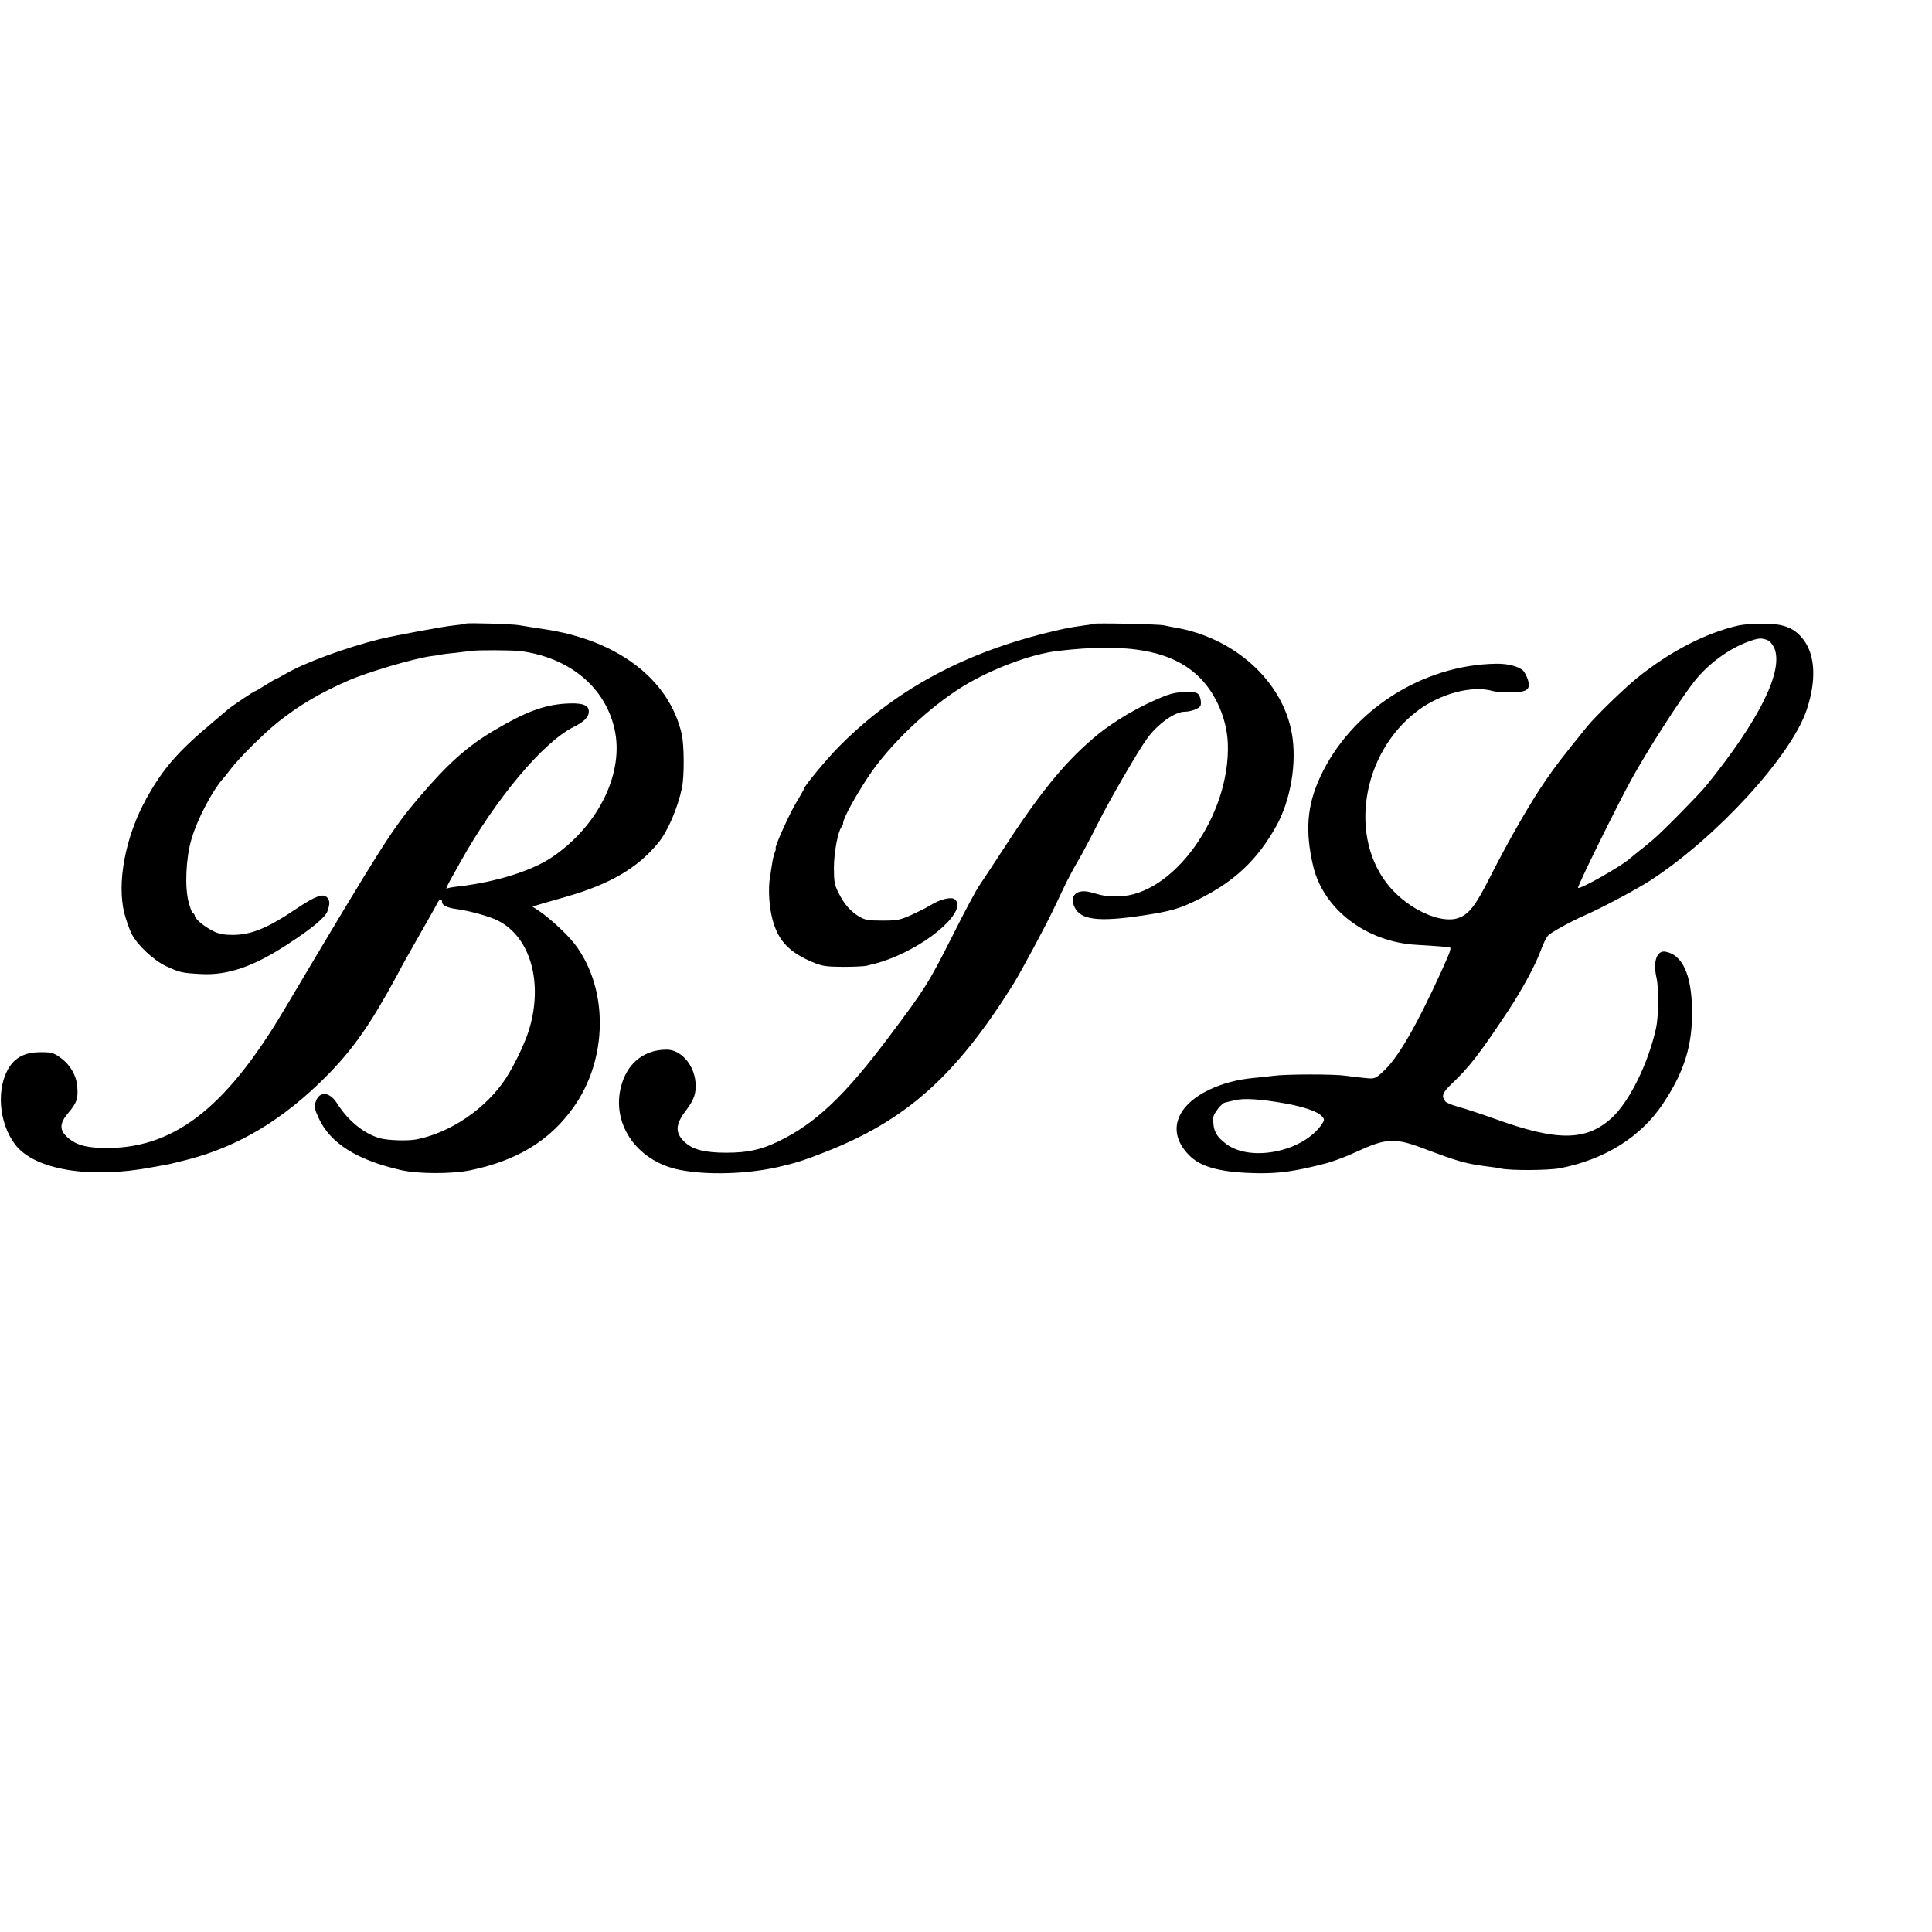
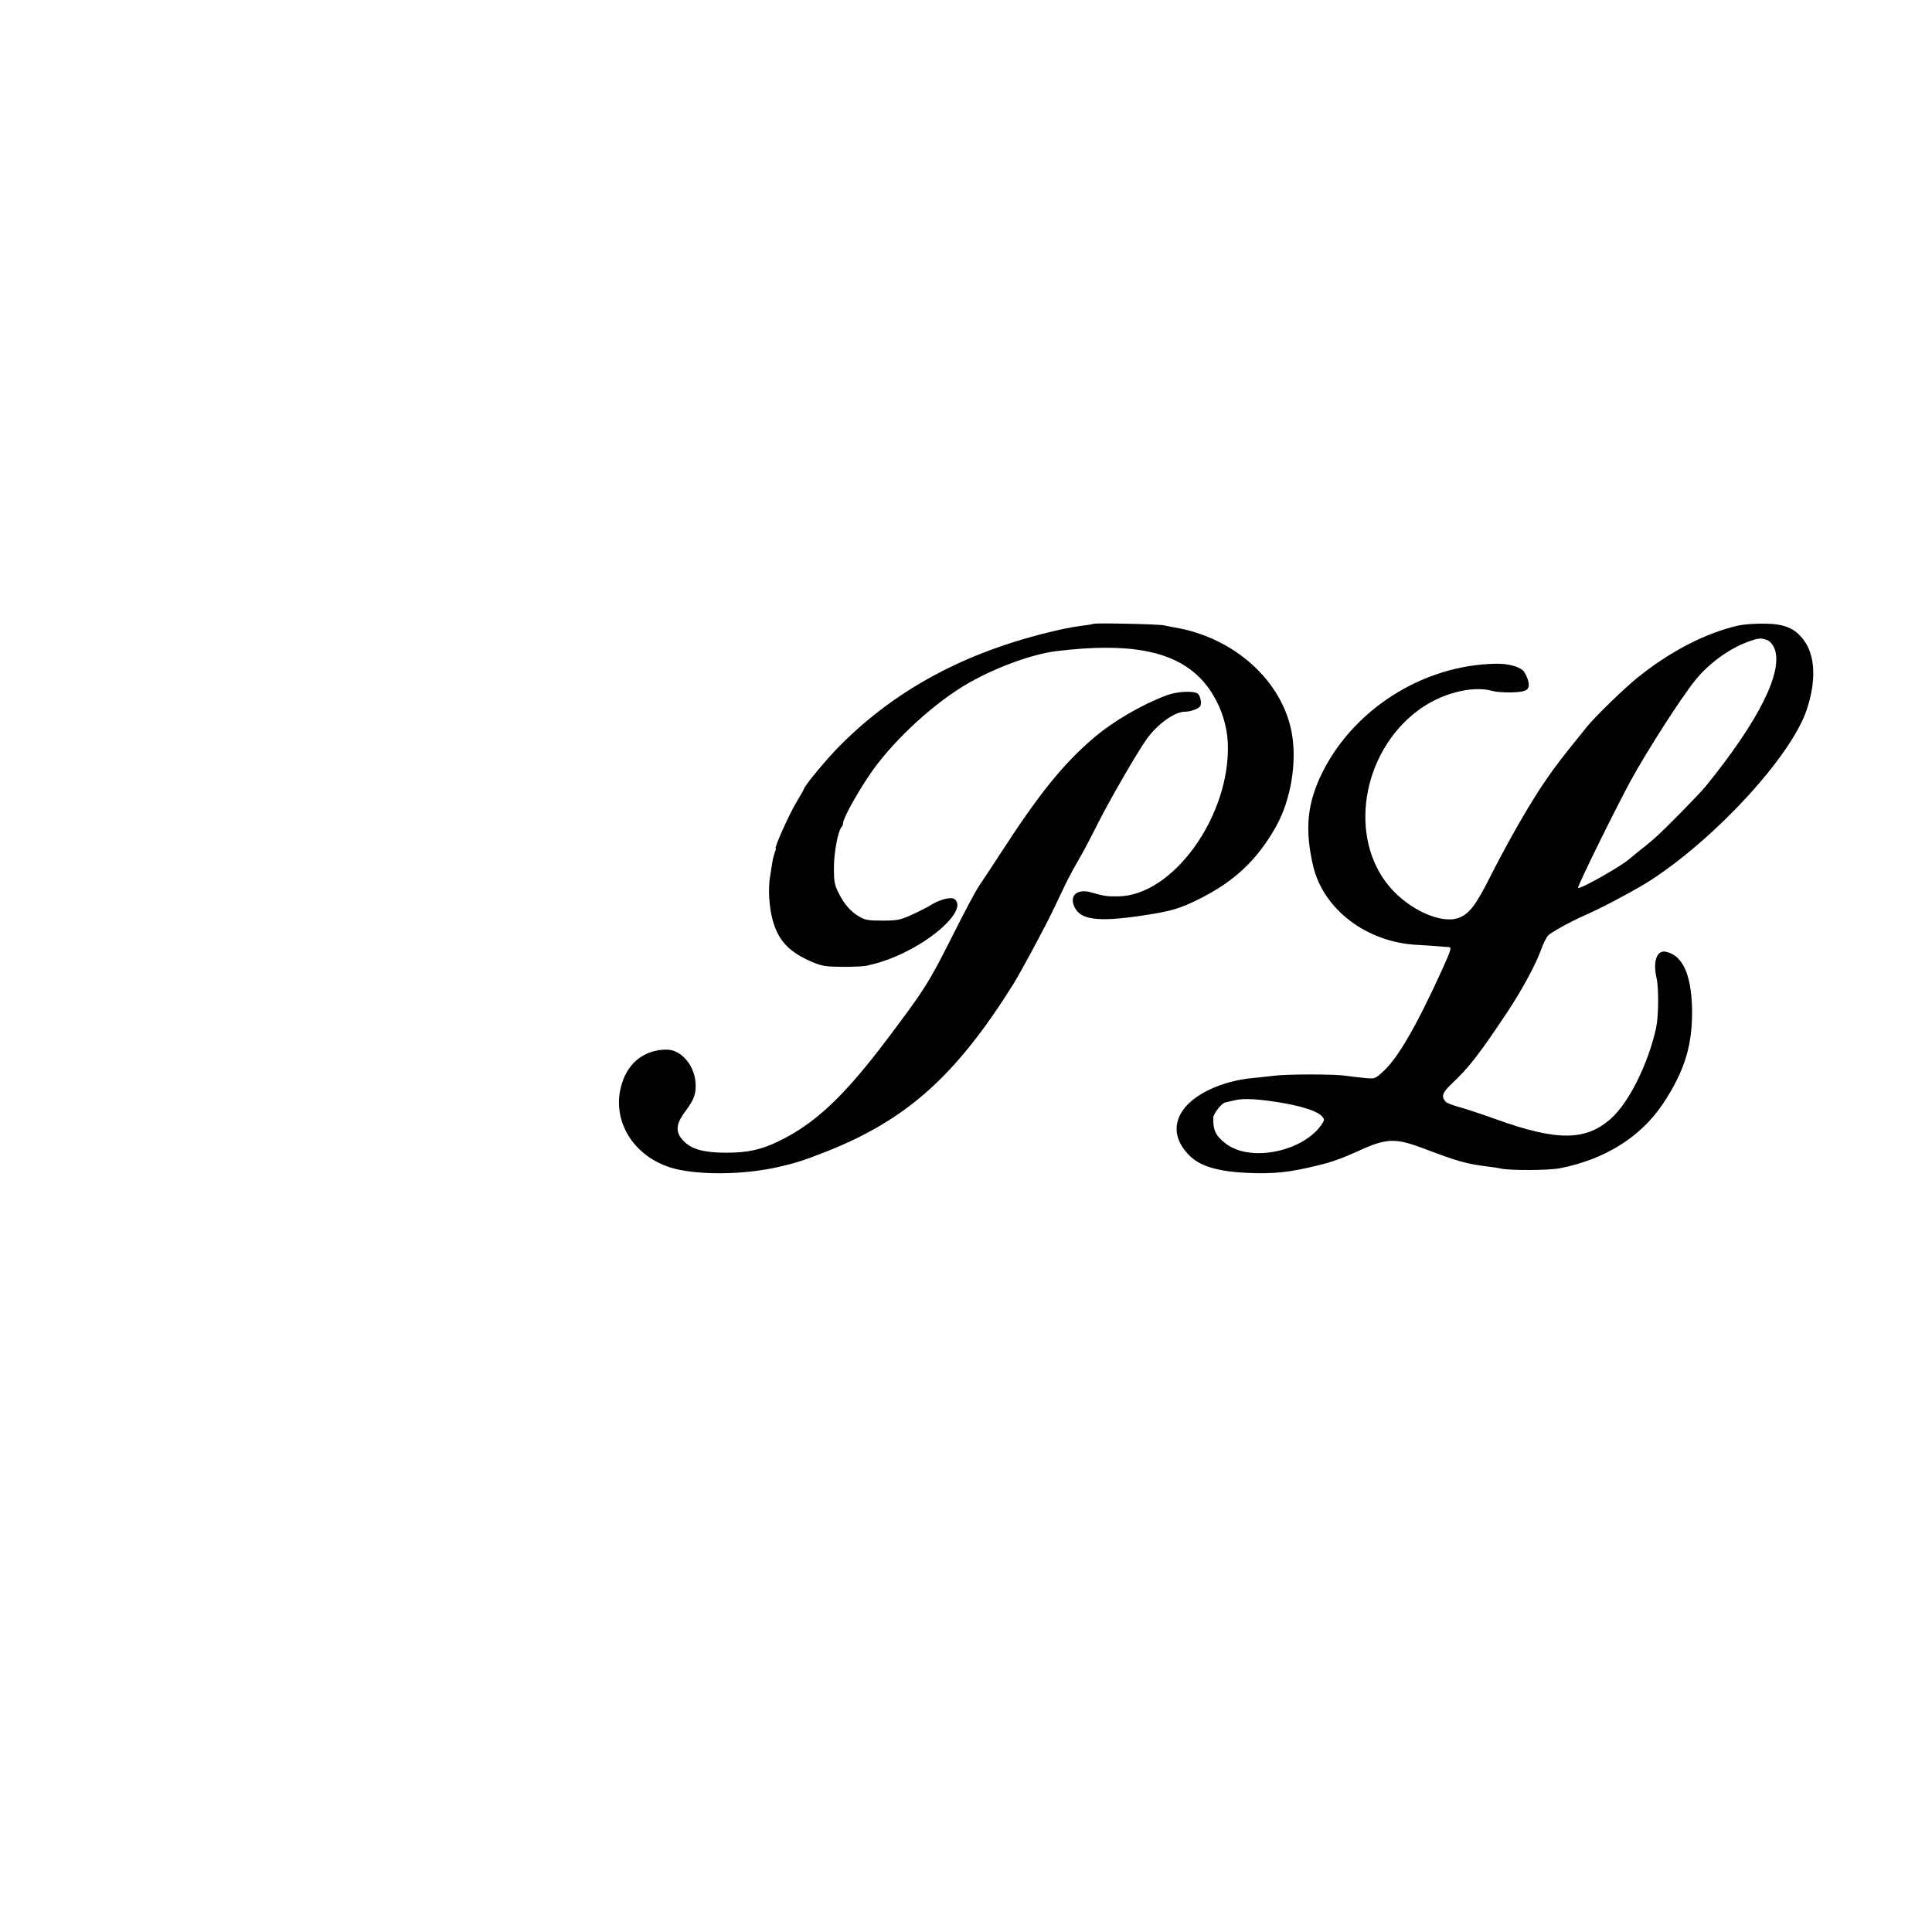
<svg xmlns="http://www.w3.org/2000/svg" version="1.0" width="1132pt" height="1132pt" viewBox="0 0 1132 1132" preserveAspectRatio="xMidYMid meet">
  <g transform="translate(0,1132) scale(0.1,-0.1)" fill="#000000" stroke="none">
-     <path d="M2729 7666 c-2 -2 -35 -7 -74 -11 -55 -5 -339 -58 -427 -79 -198 -49 -443 -139 -551 -202 -32 -19 -61 -34 -63 -34 -3 0 -30 -16 -60 -35 -30 -19 -57 -35 -60 -35 -7 0 -148 -95 -165 -112 -8 -7 -41 -35 -74 -63 -211 -176 -298 -275 -398 -455 -122 -221 -174 -492 -128 -673 11 -41 30 -95 42 -118 33 -66 128 -155 202 -190 81 -37 92 -40 203 -46 158 -9 310 43 515 178 141 92 216 155 228 191 15 42 14 64 -4 81 -23 23 -69 6 -179 -68 -169 -114 -263 -152 -372 -153 -48 0 -81 6 -108 19 -54 26 -108 69 -114 91 -2 10 -8 18 -12 18 -4 0 -16 29 -25 65 -23 85 -16 256 16 365 34 120 126 294 193 366 6 7 22 27 36 46 49 65 196 211 280 278 122 97 245 170 410 242 114 50 381 129 489 144 20 2 45 6 56 9 11 2 49 7 85 10 36 4 76 9 90 11 38 6 239 5 290 -1 286 -38 494 -210 550 -454 59 -253 -88 -561 -356 -747 -120 -85 -340 -154 -568 -179 -27 -3 -53 -8 -59 -12 -6 -4 4 20 23 53 18 32 44 79 58 104 208 372 484 701 662 790 63 31 90 59 90 91 0 40 -41 53 -143 46 -122 -9 -229 -49 -402 -151 -164 -95 -281 -200 -452 -401 -156 -184 -202 -256 -792 -1248 -345 -580 -654 -814 -1061 -803 -105 2 -165 22 -213 70 -39 39 -36 77 12 134 51 60 59 84 54 152 -5 69 -42 133 -102 175 -38 27 -51 30 -114 30 -86 0 -142 -27 -181 -85 -79 -120 -65 -327 32 -455 113 -150 439 -204 805 -134 29 5 66 12 82 15 17 2 75 17 130 31 294 77 554 233 804 484 158 159 260 304 417 594 20 39 46 86 57 105 30 53 107 189 139 245 16 28 34 60 40 73 13 25 28 29 28 7 0 -19 30 -34 82 -41 75 -10 200 -44 247 -69 190 -97 265 -365 180 -641 -25 -79 -80 -195 -133 -279 -114 -177 -325 -322 -526 -361 -51 -10 -164 -6 -211 6 -95 26 -189 102 -254 205 -44 69 -104 74 -125 10 -10 -30 -8 -41 18 -98 68 -146 223 -244 482 -303 101 -23 298 -23 406 -1 273 57 463 172 602 366 205 284 209 699 9 960 -44 57 -143 149 -208 193 l-39 26 52 16 c29 8 94 27 143 41 261 75 421 169 543 318 55 67 113 203 138 322 14 69 13 251 -2 315 -74 321 -377 551 -809 614 -54 8 -109 17 -145 23 -42 7 -305 15 -311 9z" />
    <path d="M6408 7665 c-1 -1 -25 -6 -53 -9 -52 -7 -86 -13 -120 -20 -543 -118 -968 -339 -1310 -681 -76 -75 -215 -243 -215 -258 0 -3 -20 -38 -45 -80 -41 -67 -130 -267 -120 -267 3 0 0 -12 -6 -26 -5 -15 -12 -41 -14 -58 -3 -17 -9 -54 -13 -82 -13 -76 -5 -188 18 -265 34 -115 98 -180 230 -236 58 -24 77 -27 180 -28 63 0 126 3 140 7 14 4 35 9 48 12 13 3 48 14 78 25 248 93 464 289 388 352 -20 16 -87 0 -142 -35 -20 -13 -71 -38 -112 -57 -68 -30 -84 -33 -170 -33 -81 0 -101 3 -135 23 -51 30 -89 73 -122 140 -24 47 -27 66 -27 150 1 91 24 211 45 236 5 5 9 15 9 23 0 25 71 156 148 272 123 186 353 405 555 529 163 100 397 188 547 206 427 52 688 2 846 -162 92 -96 152 -239 158 -377 17 -424 -321 -896 -644 -898 -65 -1 -81 2 -156 23 -83 24 -131 -18 -98 -86 35 -75 138 -88 394 -50 173 26 220 40 335 97 209 104 343 231 453 428 85 153 122 373 91 544 -55 307 -338 562 -689 620 -19 3 -46 9 -60 12 -26 7 -405 15 -412 9z" />
    <path d="M10190 7656 c-193 -43 -405 -152 -600 -310 -76 -62 -244 -225 -290 -282 -145 -179 -186 -232 -244 -317 -86 -124 -214 -346 -321 -557 -90 -179 -128 -228 -194 -250 -102 -33 -287 52 -399 184 -243 286 -165 782 162 1030 135 103 323 152 443 117 18 -5 66 -9 108 -8 95 2 114 17 97 75 -7 21 -20 46 -29 54 -29 25 -90 40 -156 39 -434 -6 -852 -275 -1032 -664 -77 -167 -89 -316 -41 -521 60 -254 312 -446 606 -462 52 -3 113 -7 135 -9 22 -2 46 -4 53 -4 19 -1 15 -14 -39 -134 -152 -334 -262 -522 -347 -597 -46 -42 -48 -42 -107 -36 -33 3 -82 9 -110 13 -65 10 -343 10 -420 0 -33 -4 -87 -10 -120 -13 -97 -9 -182 -32 -260 -69 -206 -99 -250 -259 -109 -392 68 -64 188 -94 394 -97 129 -2 224 12 400 58 42 11 122 41 175 66 174 81 226 84 385 25 220 -83 255 -93 395 -111 28 -3 59 -8 70 -11 57 -12 275 -11 345 2 264 52 472 182 603 377 128 192 175 347 171 558 -4 202 -57 316 -156 334 -51 9 -74 -59 -52 -154 14 -61 12 -228 -3 -295 -47 -210 -158 -434 -263 -528 -148 -133 -317 -134 -677 -4 -81 29 -178 61 -215 71 -37 10 -72 24 -78 31 -27 32 -19 53 38 107 98 92 163 176 327 423 85 129 164 275 195 362 12 34 31 71 41 82 17 18 134 83 219 120 103 45 306 154 384 205 385 251 820 726 911 995 58 171 52 321 -18 413 -51 67 -112 93 -227 94 -52 1 -120 -4 -150 -10z m164 -86 c15 -5 32 -25 42 -47 56 -133 -88 -423 -401 -809 -41 -50 -256 -269 -310 -314 -17 -14 -52 -44 -80 -65 -27 -22 -52 -42 -55 -45 -38 -38 -296 -185 -304 -172 -5 8 225 475 311 632 96 175 292 480 374 582 81 101 199 187 314 229 59 21 75 22 109 9z m-2819 -2716 c108 -20 186 -47 210 -74 16 -18 16 -21 2 -44 -106 -161 -412 -227 -559 -121 -64 46 -82 84 -79 157 1 24 51 87 70 88 3 1 27 7 54 13 53 14 151 8 302 -19z" />
    <path d="M6835 7246 c-152 -58 -316 -154 -432 -254 -176 -151 -318 -328 -540 -671 -52 -80 -109 -166 -126 -191 -17 -24 -86 -153 -153 -287 -145 -287 -162 -314 -380 -604 -257 -342 -428 -503 -644 -607 -102 -49 -180 -66 -305 -66 -120 0 -190 17 -236 56 -64 56 -65 105 -3 187 53 71 64 104 59 171 -9 103 -86 190 -169 190 -124 0 -220 -70 -260 -192 -76 -229 79 -463 339 -513 159 -31 386 -24 565 15 110 25 152 38 285 90 474 186 763 443 1100 980 46 74 188 337 239 445 26 55 60 125 74 155 15 30 46 88 70 129 24 40 75 137 114 215 67 134 233 421 287 496 63 88 164 160 223 160 36 0 85 19 92 35 7 19 -1 56 -14 69 -20 20 -121 16 -185 -8z" />
  </g>
</svg>